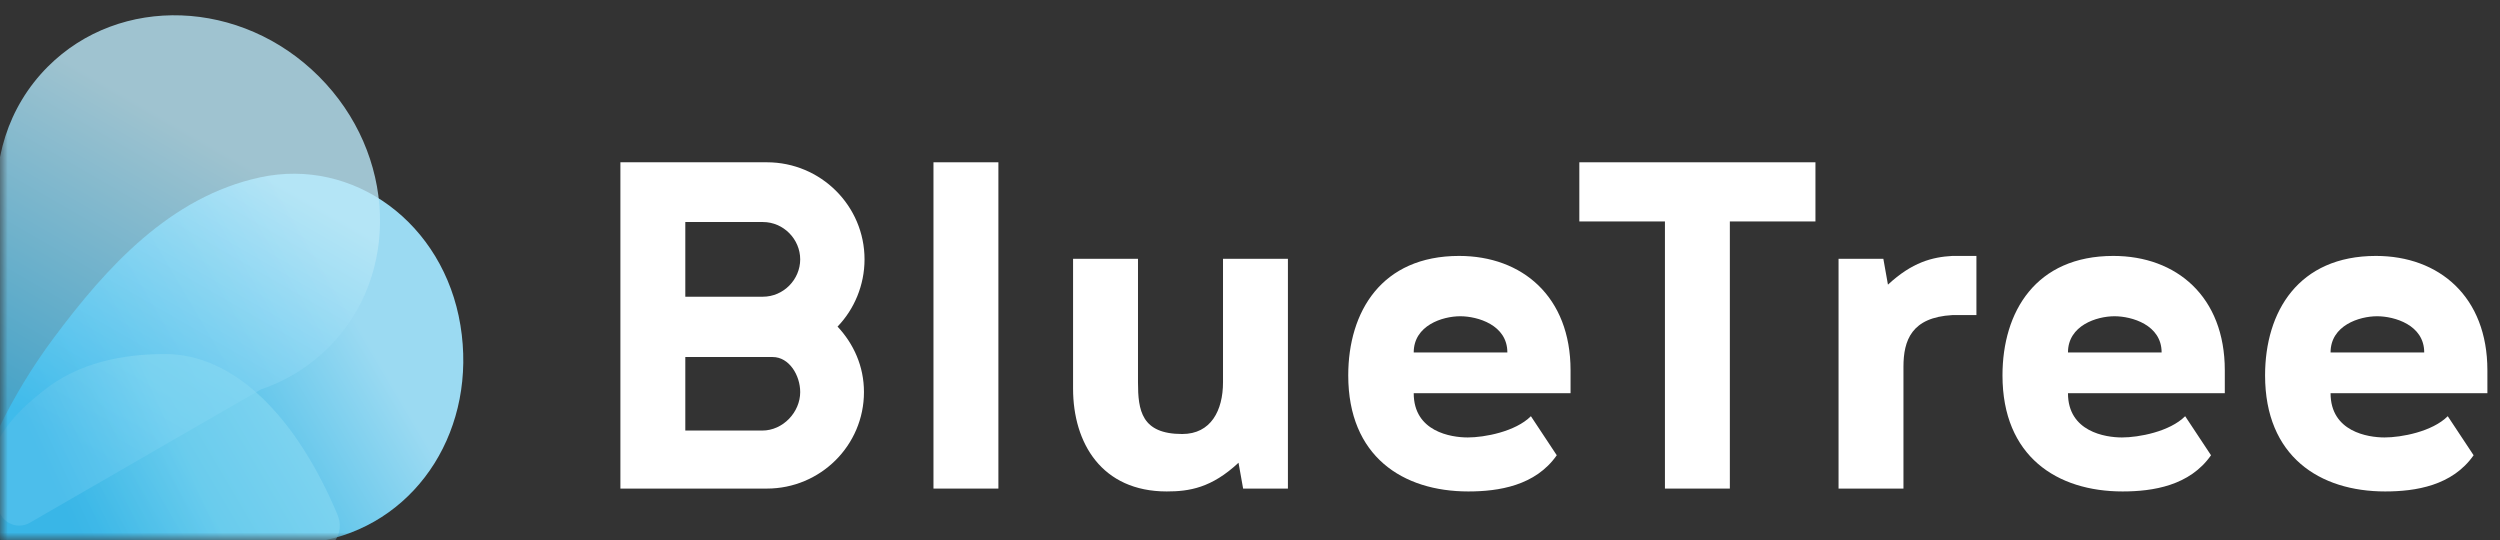
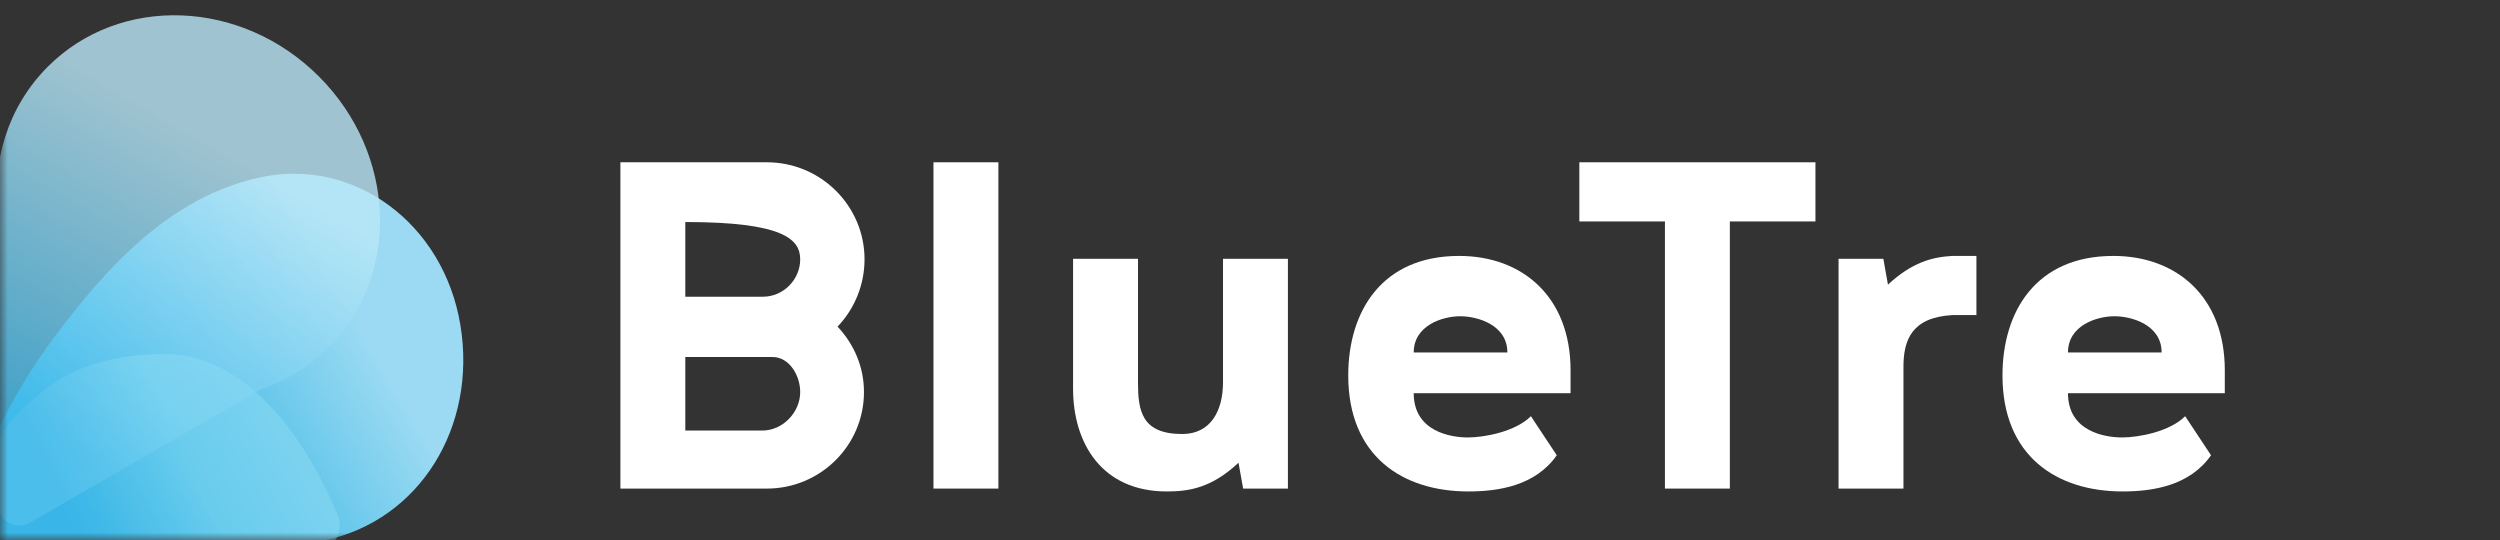
<svg xmlns="http://www.w3.org/2000/svg" width="162" height="35" viewBox="0 0 162 35" fill="none">
  <rect x="0" y="0" width="162" height="35" fill="#333333" stroke="none" />
  <g clip-path="url(#clip0_503_1609)">
    <mask id="mask0_503_1609" style="mask-type:luminance" maskUnits="userSpaceOnUse" x="0" y="0" width="32" height="35">
      <path d="M31.413 0H0V34.999H31.413V0Z" fill="white" />
    </mask>
    <g mask="url(#mask0_503_1609)">
      <path d="M21.097 35.001C19.978 35.242 19.08 35.442 17.94 35.6C16.559 35.791 15.168 35.91 13.774 35.955L9.366 35.599L0.62 35.001C0.113 34.954 -0.597 35.14 -0.988 34.813C-1.278 34.545 -1.226 33.415 -1.386 33.054C-1.977 31.757 -1.459 30.495 -1.368 30.285L-0.084 27.767C0.92 25.697 2.118 23.727 3.493 21.883C6.893 17.323 11.019 12.752 16.854 11.493C22.937 10.183 28.754 14.474 29.836 21.078C30.918 27.682 27.18 33.689 21.097 35.001Z" fill="url(#paint0_linear_503_1609)" />
      <path opacity="0.8" d="M21.298 22.508C20.069 23.743 18.569 24.674 16.917 25.229L10.954 28.664L1.927 33.878C1.719 33.998 1.483 34.061 1.243 34.061C1.003 34.061 0.767 33.998 0.56 33.877C0.352 33.757 0.179 33.585 0.059 33.377C-0.061 33.169 -0.124 32.934 -0.124 32.694V14.05C-0.565 10.512 0.494 6.925 3.103 4.316C7.775 -0.356 15.637 -0.072 20.664 4.953C25.691 9.978 25.971 17.838 21.298 22.508Z" fill="url(#paint1_linear_503_1609)" />
      <path opacity="0.6" d="M21.875 33.368C19.202 26.995 15.188 22.942 10.698 22.942C7.986 22.942 5.079 23.48 2.754 25.364C1.674 26.239 -0.595 28.014 -0.843 31.02C-1.024 33.214 -0.041 34.934 0.488 35.709C0.536 35.78 0.604 35.836 0.682 35.871C0.742 35.897 0.806 35.911 0.871 35.911L19.681 35.955C21.654 35.865 22.352 34.504 21.875 33.368Z" fill="url(#paint2_linear_503_1609)" />
    </g>
-     <path d="M40.202 31.66H49.694C53.156 31.66 55.985 28.868 55.985 25.406C55.985 23.731 55.315 22.279 54.273 21.163C55.352 20.046 56.022 18.482 56.022 16.807C56.022 13.345 53.193 10.516 49.694 10.516H40.202V31.66ZM44.408 14.387H49.433C50.773 14.387 51.853 15.504 51.853 16.807C51.853 18.11 50.773 19.227 49.433 19.227H44.408V14.387ZM44.408 27.9V23.135H50.066C51.146 23.135 51.853 24.327 51.853 25.406C51.853 26.709 50.736 27.9 49.396 27.9H44.408Z" fill="white" />
+     <path d="M40.202 31.66H49.694C53.156 31.66 55.985 28.868 55.985 25.406C55.985 23.731 55.315 22.279 54.273 21.163C55.352 20.046 56.022 18.482 56.022 16.807C56.022 13.345 53.193 10.516 49.694 10.516H40.202V31.66ZM44.408 14.387C50.773 14.387 51.853 15.504 51.853 16.807C51.853 18.11 50.773 19.227 49.433 19.227H44.408V14.387ZM44.408 27.9V23.135H50.066C51.146 23.135 51.853 24.327 51.853 25.406C51.853 26.709 50.736 27.9 49.396 27.9H44.408Z" fill="white" />
    <path d="M60.489 31.66H64.696V10.516H60.489V31.66Z" fill="white" />
    <path d="M69.535 16.77V25.183C69.535 28.719 71.396 31.846 75.603 31.846C77.055 31.846 78.506 31.623 80.256 29.985L80.554 31.66H83.457V16.77H79.251V24.773C79.251 26.597 78.469 28.124 76.608 28.124C73.965 28.124 73.742 26.597 73.742 24.773V16.77H69.535Z" fill="white" />
    <path d="M99.203 26.97C98.198 27.975 96.188 28.347 95.109 28.347C94.029 28.347 91.609 27.975 91.609 25.481H101.772V23.992C101.772 19.227 98.645 16.584 94.55 16.584C89.525 16.584 87.366 20.195 87.366 24.327C87.366 29.576 90.902 31.846 95.146 31.846C97.119 31.846 99.501 31.474 100.878 29.501L99.203 26.97ZM94.624 20.493C95.741 20.493 97.677 21.051 97.677 22.838H91.609C91.609 21.088 93.471 20.493 94.624 20.493Z" fill="white" />
    <path d="M102.341 14.35H107.888V31.66H112.094V14.35H117.641V10.516H102.341V14.35Z" fill="white" />
    <path d="M119.138 31.66H123.344V23.768C123.344 22.056 123.865 20.567 126.508 20.418H128.072V16.584H126.508C125.205 16.658 123.903 16.994 122.339 18.445L122.041 16.77H119.138V31.66Z" fill="white" />
    <path d="M141.599 26.97C140.594 27.975 138.584 28.347 137.504 28.347C136.425 28.347 134.005 27.975 134.005 25.481H144.167V23.992C144.167 19.227 141.04 16.584 136.946 16.584C131.92 16.584 129.761 20.195 129.761 24.327C129.761 29.576 133.298 31.846 137.541 31.846C139.514 31.846 141.897 31.474 143.274 29.501L141.599 26.97ZM137.02 20.493C138.137 20.493 140.073 21.051 140.073 22.838H134.005C134.005 21.088 135.866 20.493 137.02 20.493Z" fill="white" />
-     <path d="M158.615 26.97C157.61 27.975 155.6 28.347 154.52 28.347C153.44 28.347 151.021 27.975 151.021 25.481H161.183V23.992C161.183 19.227 158.057 16.584 153.962 16.584C148.936 16.584 146.777 20.195 146.777 24.327C146.777 29.576 150.314 31.846 154.557 31.846C156.53 31.846 158.913 31.474 160.29 29.501L158.615 26.97ZM154.036 20.493C155.153 20.493 157.089 21.051 157.089 22.838H151.021C151.021 21.088 152.882 20.493 154.036 20.493Z" fill="white" />
  </g>
  <defs>
    <linearGradient id="paint0_linear_503_1609" x1="28.668" y1="17.406" x2="-0.492" y2="34.605" gradientUnits="userSpaceOnUse">
      <stop offset="0.193" stop-color="#9BDAF2" />
      <stop offset="0.818" stop-color="#0EA8E0" />
    </linearGradient>
    <linearGradient id="paint1_linear_503_1609" x1="18.216" y1="2.994" x2="0.428" y2="33.804" gradientUnits="userSpaceOnUse">
      <stop offset="0.219" stop-color="#BAE7F7" />
      <stop offset="0.818" stop-color="#4BBFED" />
    </linearGradient>
    <linearGradient id="paint2_linear_503_1609" x1="16.882" y1="29.434" x2="1.03" y2="36.696" gradientUnits="userSpaceOnUse">
      <stop offset="0.245" stop-color="#87D9F2" />
      <stop offset="0.749" stop-color="#55BFEB" />
    </linearGradient>
    <clipPath id="clip0_503_1609">
      <rect width="161.184" height="35" fill="white" />
    </clipPath>
  </defs>
</svg>